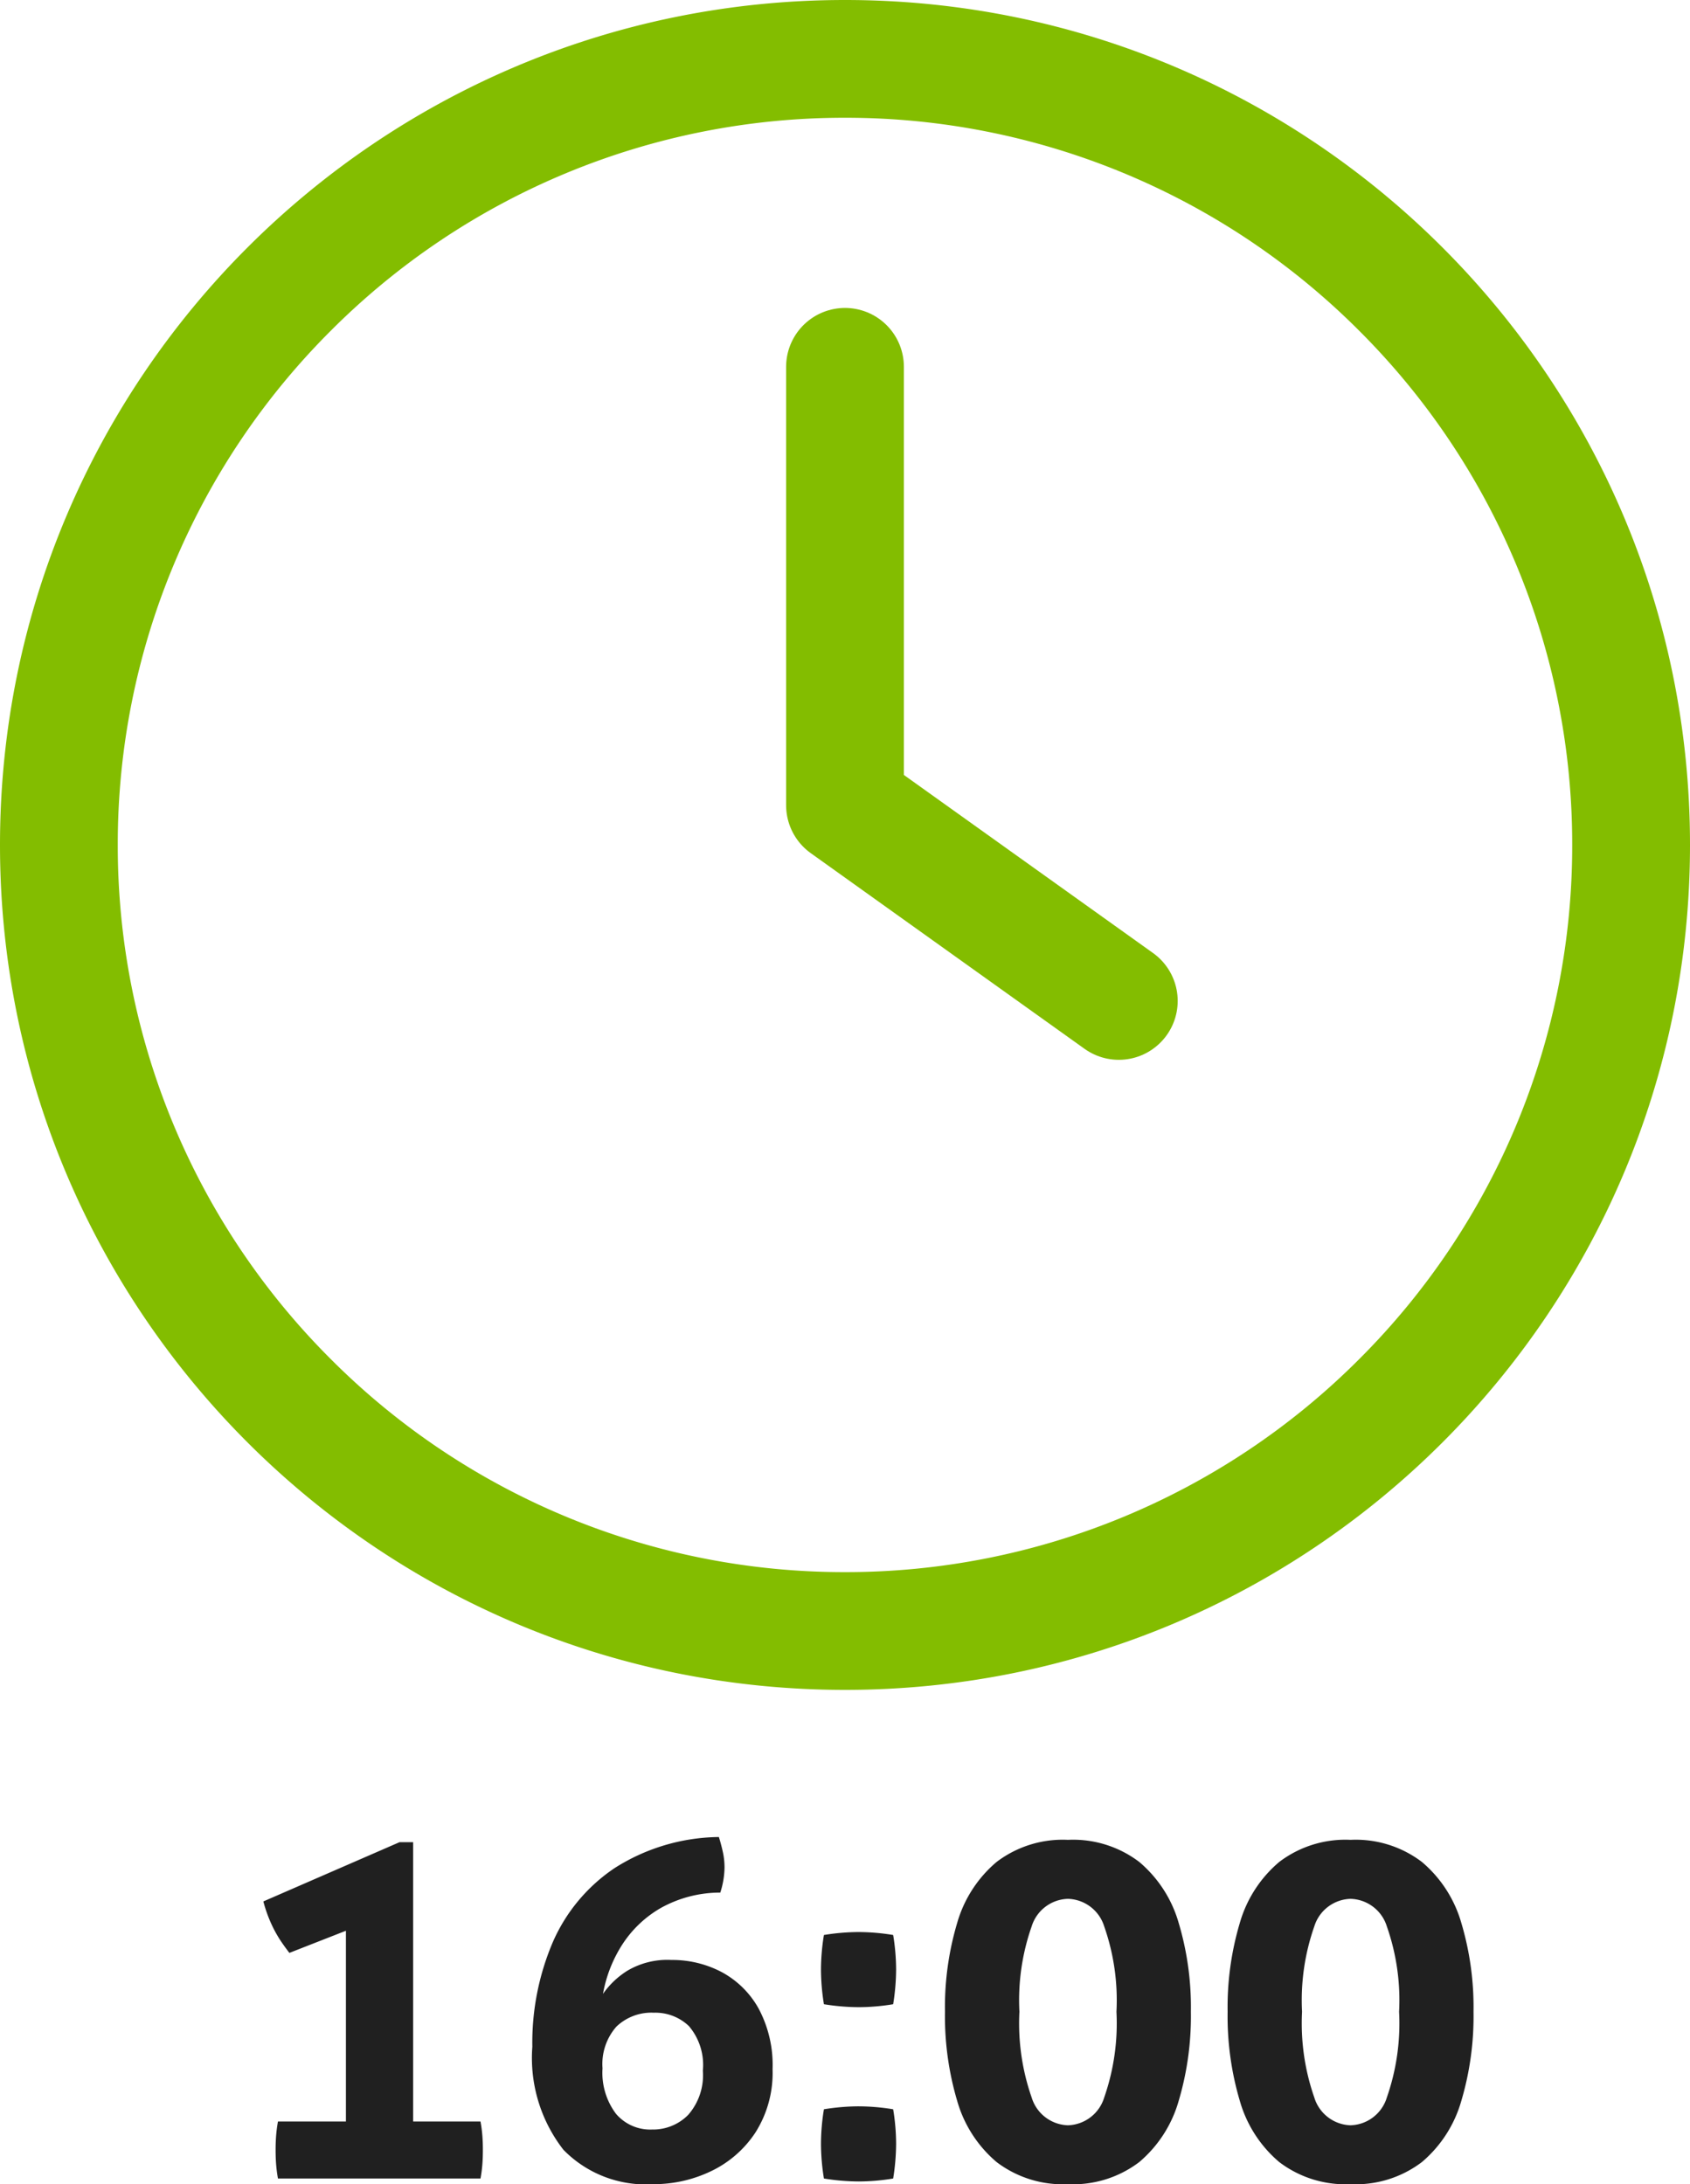
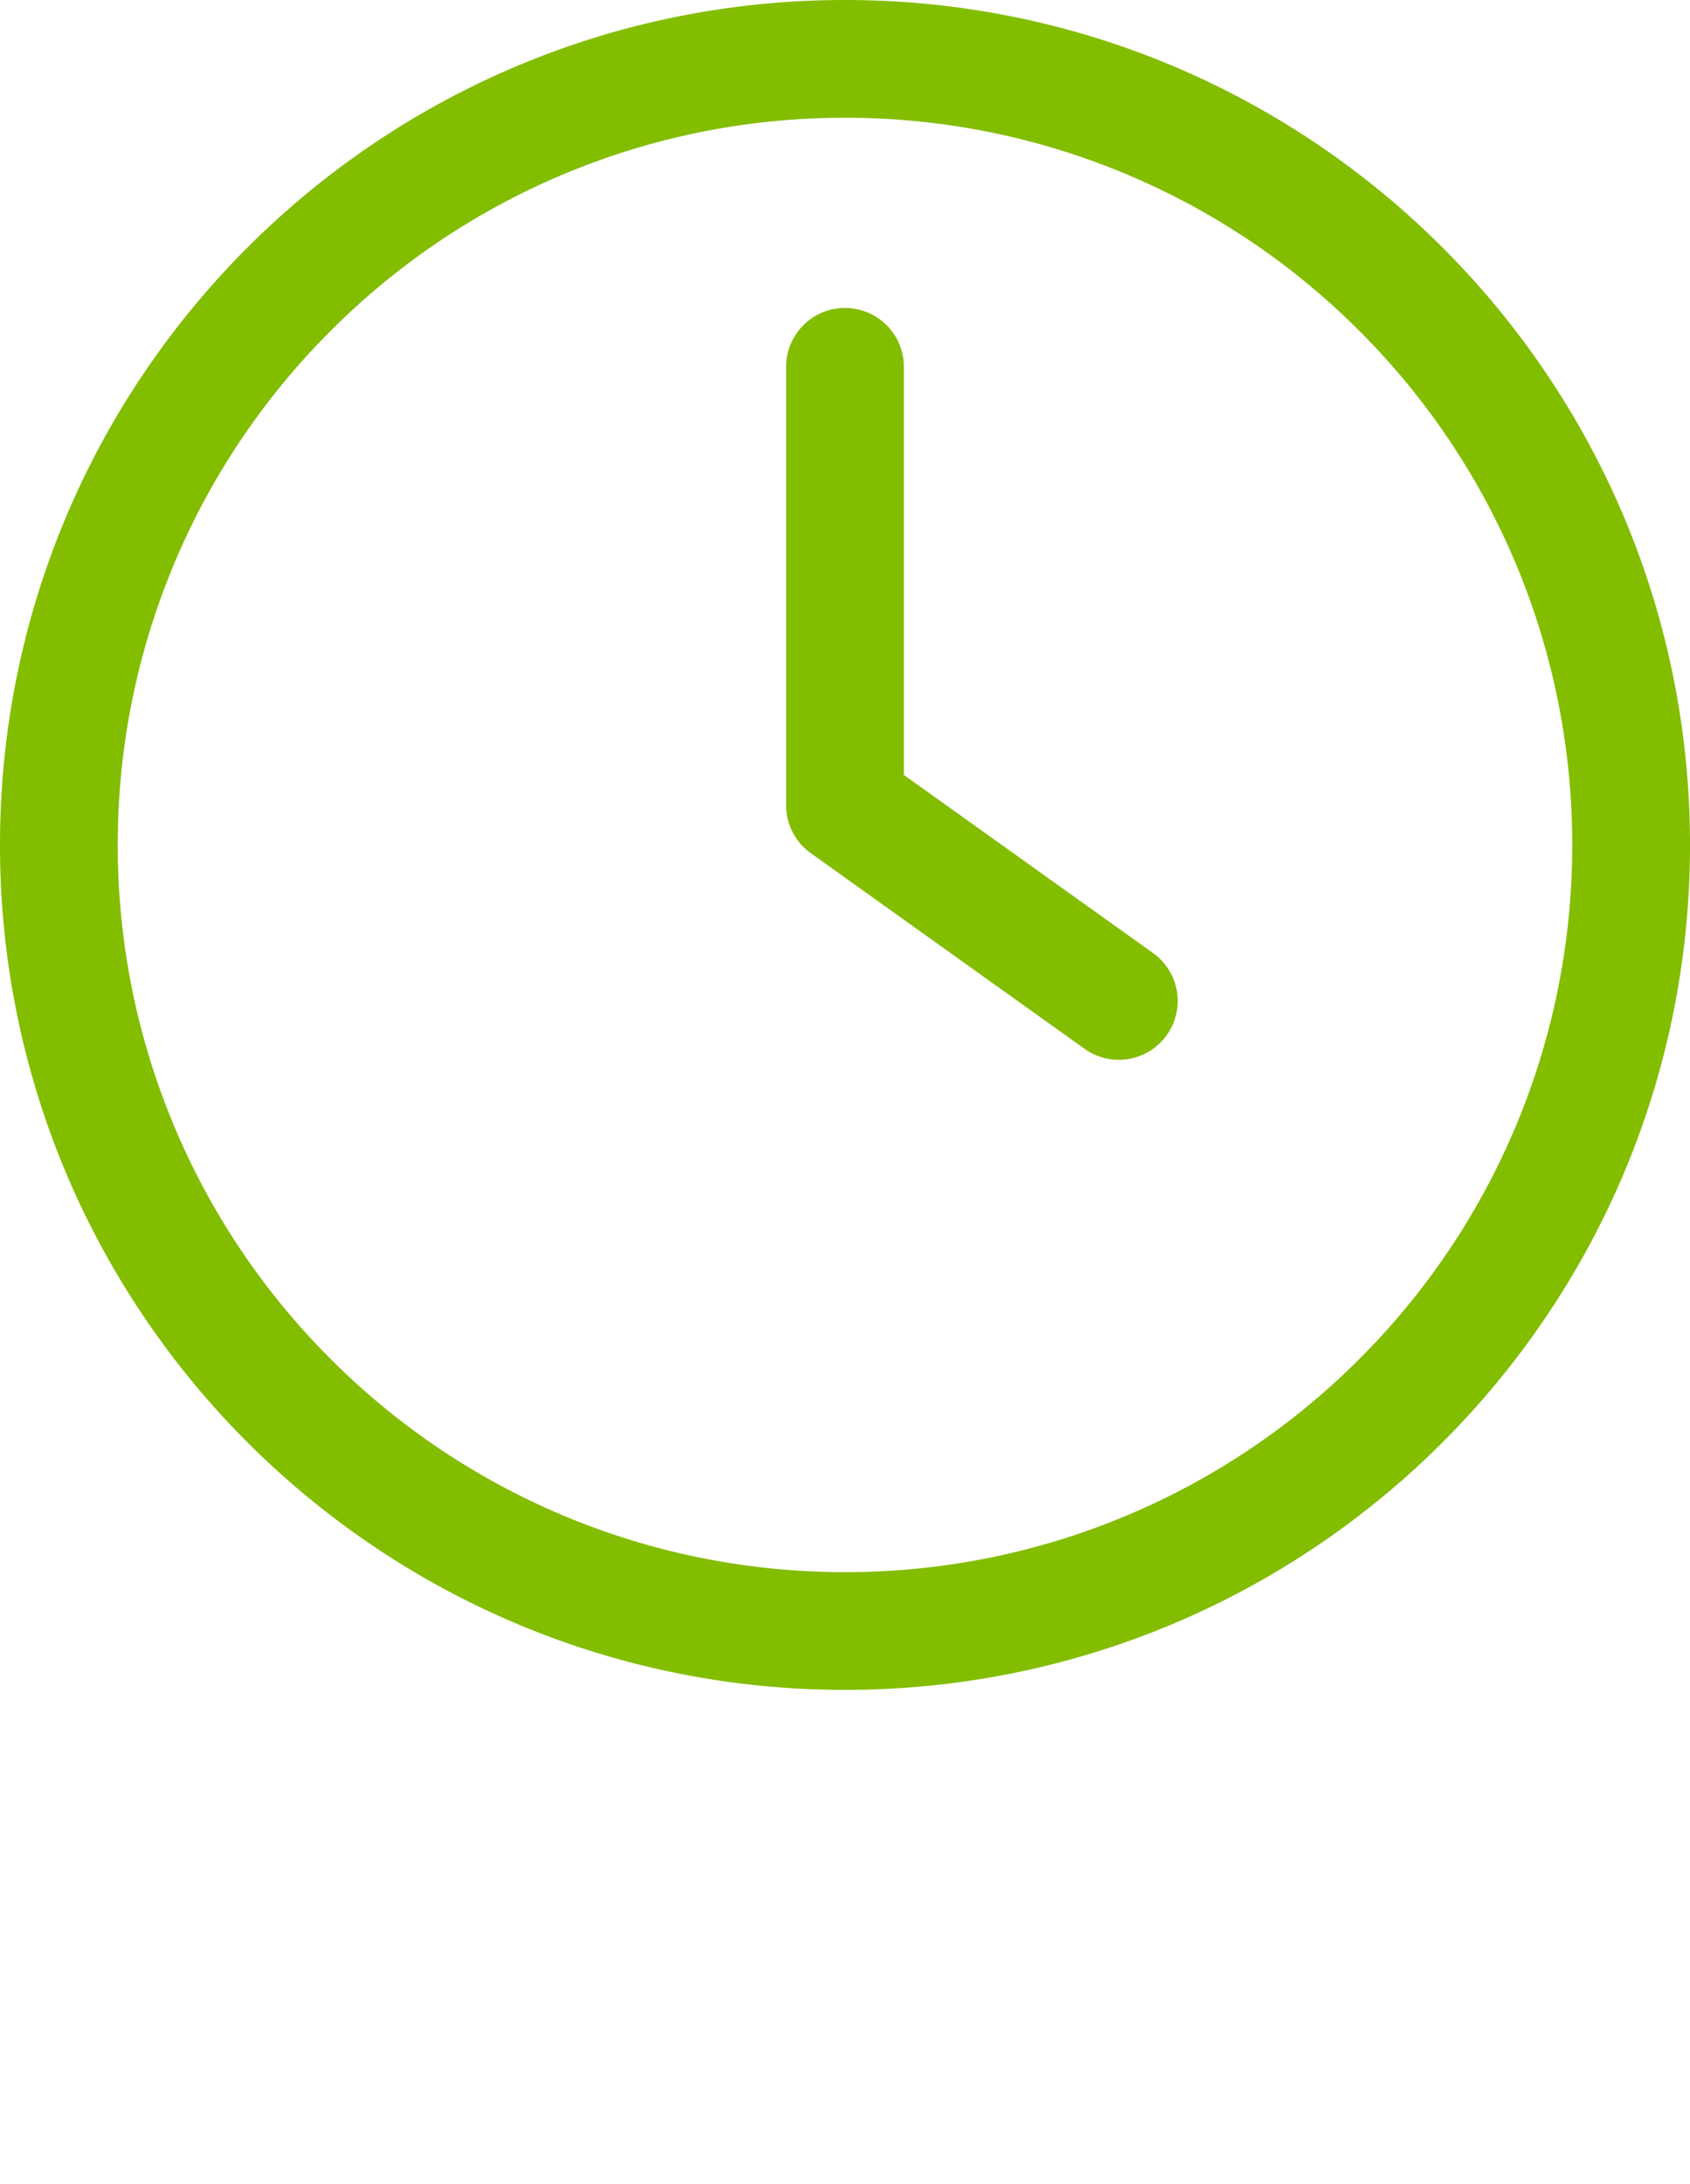
<svg xmlns="http://www.w3.org/2000/svg" width="57.402" height="74.192" viewBox="0 0 57.402 74.192">
  <g id="icon_1600_pc" transform="translate(-476 -3820)">
-     <path id="パス_341" data-name="パス 341" d="M6.384-1.936h2.288a4.827 4.827 0 01.064.5q.016.232.016.456 0 .256-.016.48a4.877 4.877 0 01-.064.5h-6.88a4.876 4.876 0 01-.064-.5q-.016-.224-.016-.48 0-.224.016-.456a4.827 4.827 0 01.064-.5H4.1v-6.48l-1.92.752q-.16-.208-.3-.416a4.314 4.314 0 01-.248-.432 4.713 4.713 0 01-.336-.9l4.624-2.012h.464zm10.432-7.776a4.148 4.148 0 00-2.016.52 3.827 3.827 0 00-1.32 1.256 4.572 4.572 0 00-.648 1.664 2.853 2.853 0 01.824-.784 2.665 2.665 0 011.5-.368 3.605 3.605 0 011.7.408 3.131 3.131 0 011.256 1.232 4.066 4.066 0 01.48 2.072 3.781 3.781 0 01-.584 2.152A3.713 3.713 0 0116.5-.248a4.485 4.485 0 01-1.96.44 3.909 3.909 0 01-3.052-1.168 5.079 5.079 0 01-1.056-3.5 8.714 8.714 0 01.688-3.536 5.84 5.84 0 012.1-2.528 6.72 6.72 0 013.548-1.06q.08.256.136.512a2.464 2.464 0 01.056.528 2.883 2.883 0 01-.144.848zm-.592 6.048a2.038 2.038 0 00-.472-1.512 1.646 1.646 0 00-1.192-.456 1.719 1.719 0 00-1.272.472 1.923 1.923 0 00-.472 1.416 2.319 2.319 0 00.456 1.544 1.525 1.525 0 001.224.536 1.673 1.673 0 001.232-.5 2.045 2.045 0 00.496-1.5zM20.336 0a7.492 7.492 0 01-.1-1.168 7.385 7.385 0 01.1-1.184 7.492 7.492 0 011.168-.1 7.385 7.385 0 011.184.1 7.288 7.288 0 01.1 1.168 7.588 7.588 0 01-.1 1.184 7.288 7.288 0 01-1.168.1 7.588 7.588 0 01-1.184-.1zm0-5.92a7.492 7.492 0 01-.1-1.168 7.385 7.385 0 01.1-1.184 7.493 7.493 0 011.168-.1 7.385 7.385 0 011.184.1 7.288 7.288 0 01.1 1.168 7.588 7.588 0 01-.1 1.184 7.288 7.288 0 01-1.168.1 7.588 7.588 0 01-1.184-.1zm4.528 3.288a10.091 10.091 0 01-.416-3.032 10.012 10.012 0 01.416-3.024 4.24 4.24 0 011.336-2.064 3.71 3.71 0 012.424-.752 3.71 3.71 0 012.424.752 4.24 4.24 0 011.336 2.064 10.012 10.012 0 01.416 3.024 10.091 10.091 0 01-.416 3.032A4.24 4.24 0 0131.048-.56a3.71 3.71 0 01-2.424.752A3.71 3.71 0 0126.2-.56a4.24 4.24 0 01-1.336-2.072zm5.408-3.032a7.576 7.576 0 00-.416-2.9 1.329 1.329 0 00-1.232-.936 1.329 1.329 0 00-1.232.936 7.576 7.576 0 00-.416 2.9 7.641 7.641 0 00.416 2.912 1.331 1.331 0 001.232.944 1.331 1.331 0 001.232-.944 7.641 7.641 0 00.416-2.912zm4.192 3.032a10.091 10.091 0 01-.416-3.032 10.012 10.012 0 01.416-3.024 4.24 4.24 0 011.336-2.064 3.71 3.71 0 012.424-.752 3.71 3.71 0 012.424.752 4.24 4.24 0 011.336 2.064 10.012 10.012 0 01.416 3.024 10.091 10.091 0 01-.416 3.032A4.24 4.24 0 0140.648-.56a3.71 3.71 0 01-2.424.752A3.71 3.71 0 0135.8-.56a4.24 4.24 0 01-1.336-2.072zm5.408-3.032a7.576 7.576 0 00-.416-2.9 1.329 1.329 0 00-1.232-.936 1.329 1.329 0 00-1.232.936 7.576 7.576 0 00-.416 2.9 7.641 7.641 0 00.416 2.912 1.331 1.331 0 001.232.944 1.331 1.331 0 001.232-.944 7.641 7.641 0 00.416-2.912z" transform="translate(483.649 3894)" fill="#202020" />
    <g id="グループ_171" data-name="グループ 171" transform="translate(476 3820)" fill="none">
      <g id="パス_36" data-name="パス 36">
-         <path d="M28.7 0A28.7 28.7 0 110 28.7 28.7 28.7 0 0128.7 0z" />
        <path d="M28.701 4a24.624 24.624 0 00-17.466 7.235A24.624 24.624 0 004 28.7a24.624 24.624 0 007.235 17.466A24.624 24.624 0 0028.7 53.402a24.624 24.624 0 0017.466-7.235 24.624 24.624 0 007.235-17.466 24.624 24.624 0 00-7.235-17.466A24.624 24.624 0 0028.701 4m0-4c15.851 0 28.701 12.85 28.701 28.701s-12.85 28.701-28.701 28.701S0 44.552 0 28.701 12.85 0 28.701 0z" fill="#83bd00" />
      </g>
      <path id="パス_35" data-name="パス 35" d="M28.701 12.46v14.893l9.3 6.647" stroke="#83bd00" stroke-linecap="round" stroke-linejoin="round" stroke-width="4" />
    </g>
  </g>
</svg>